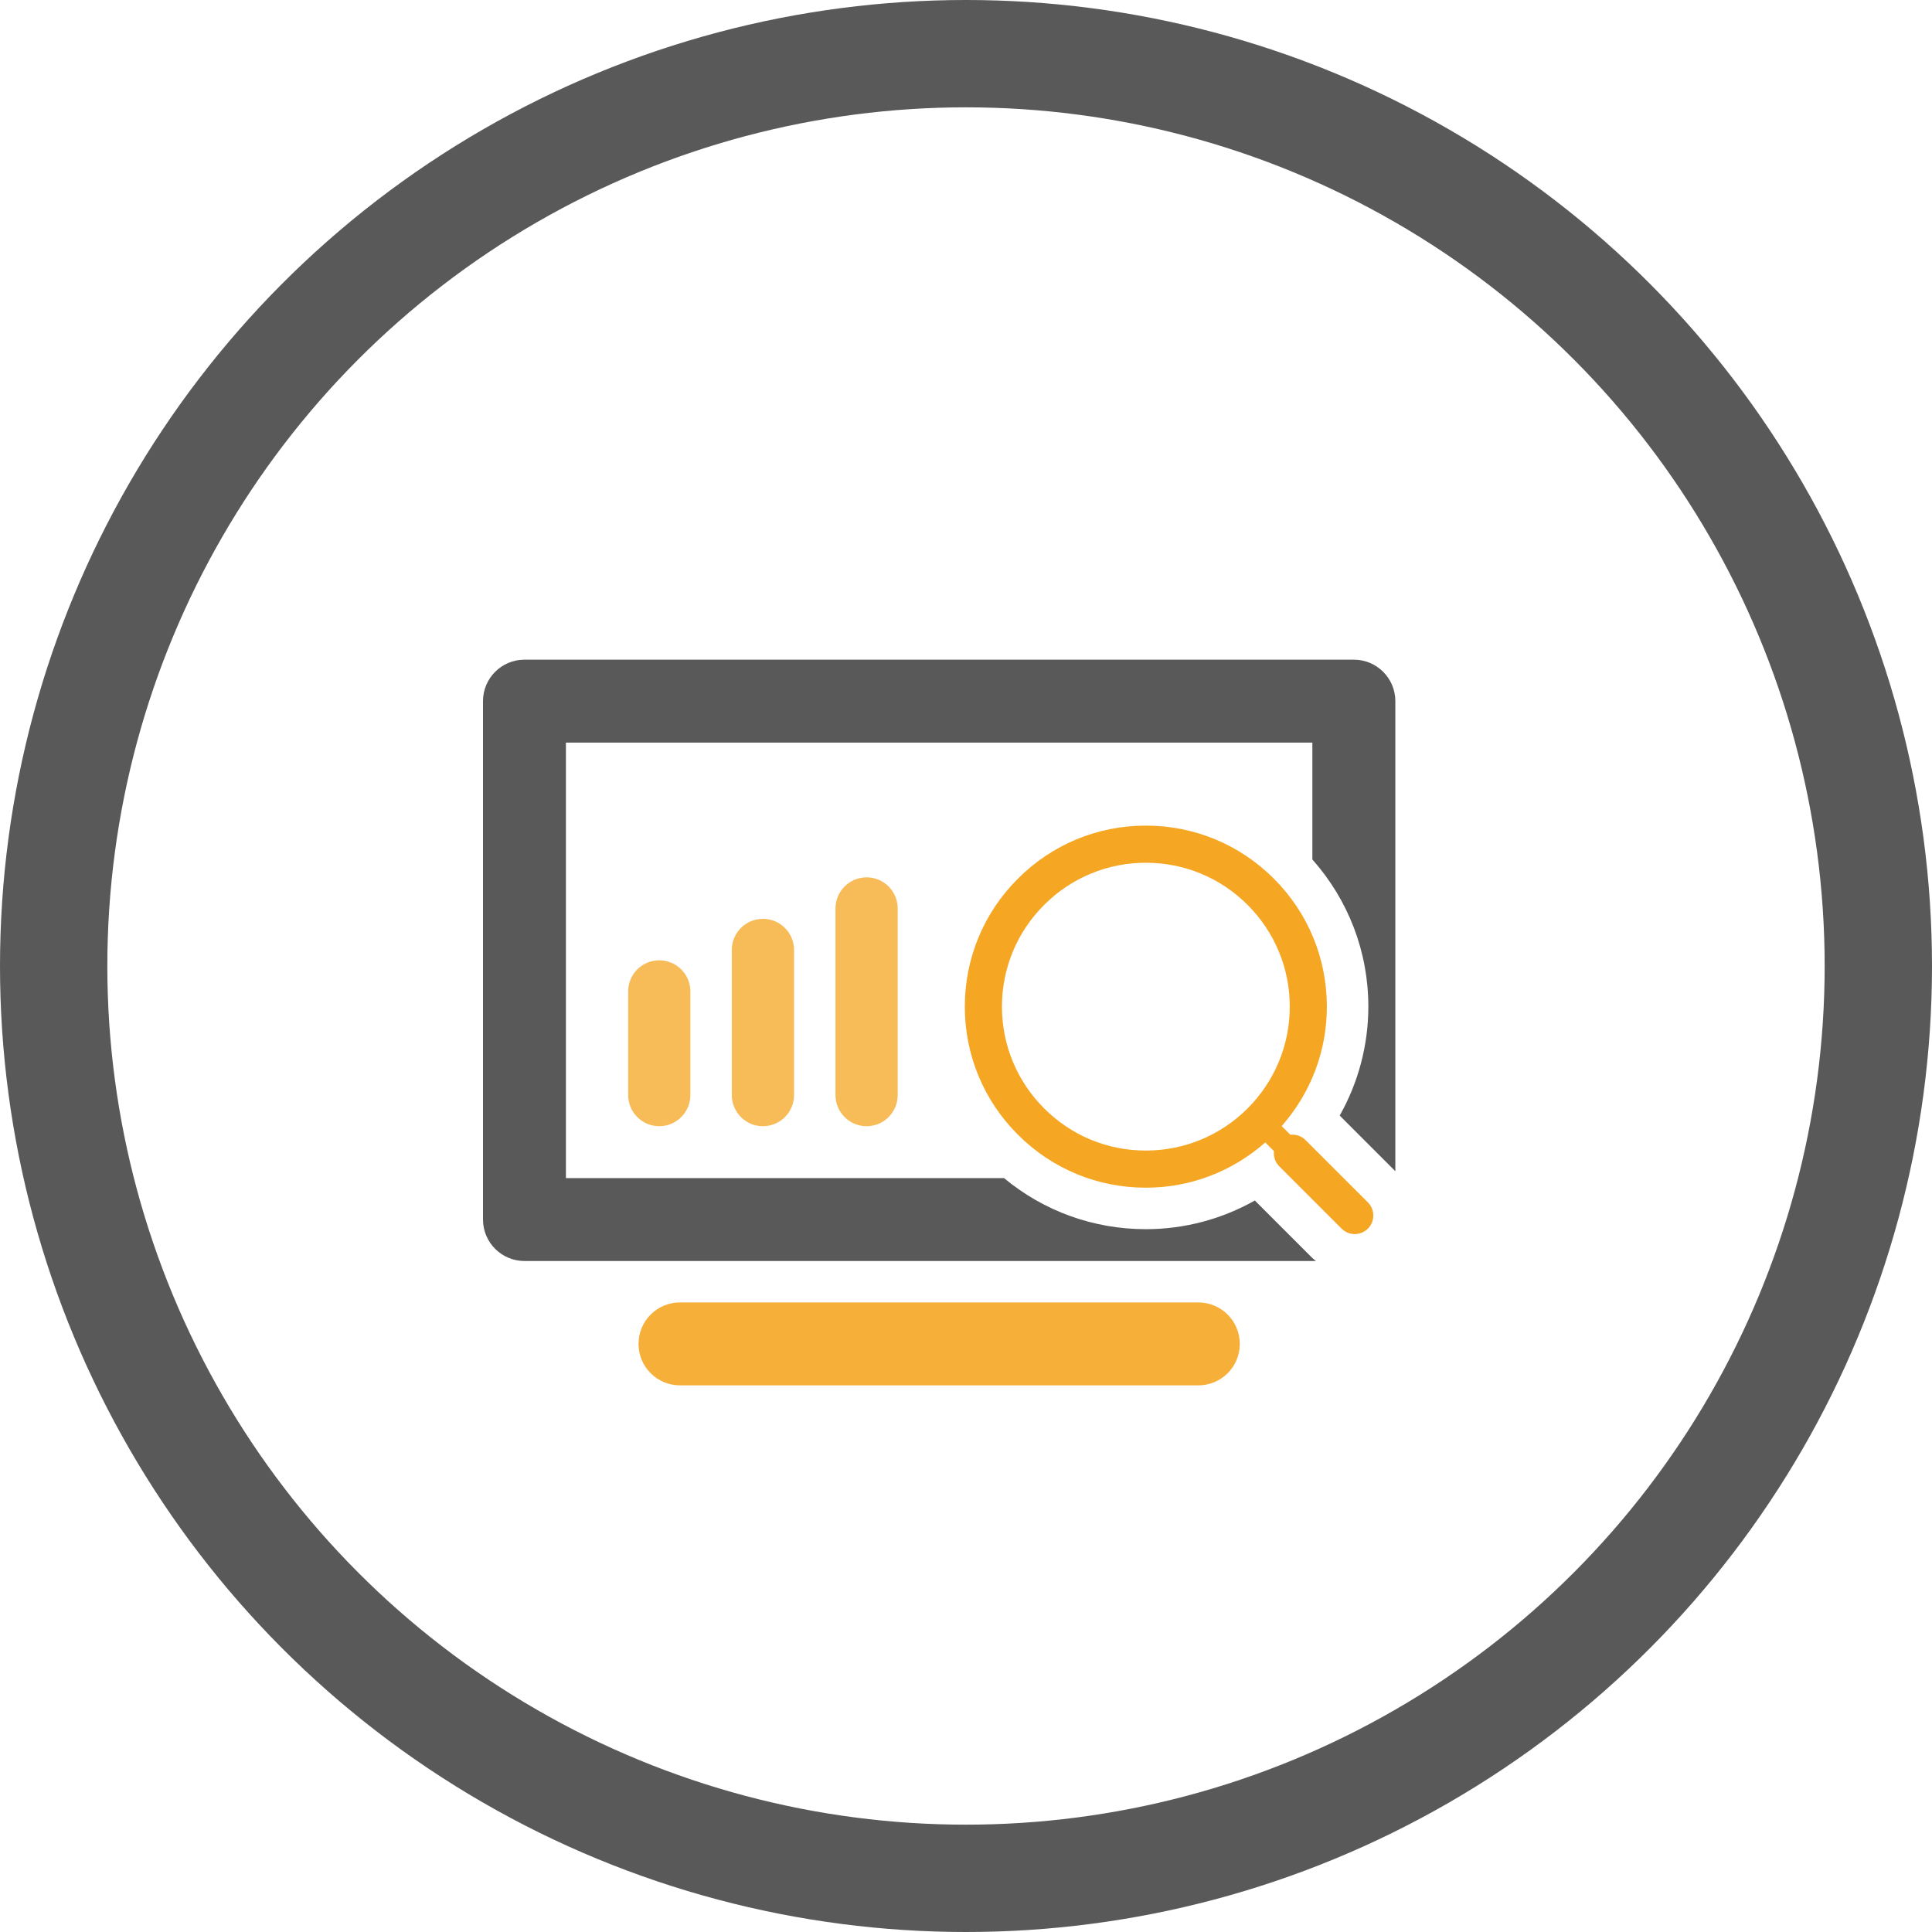
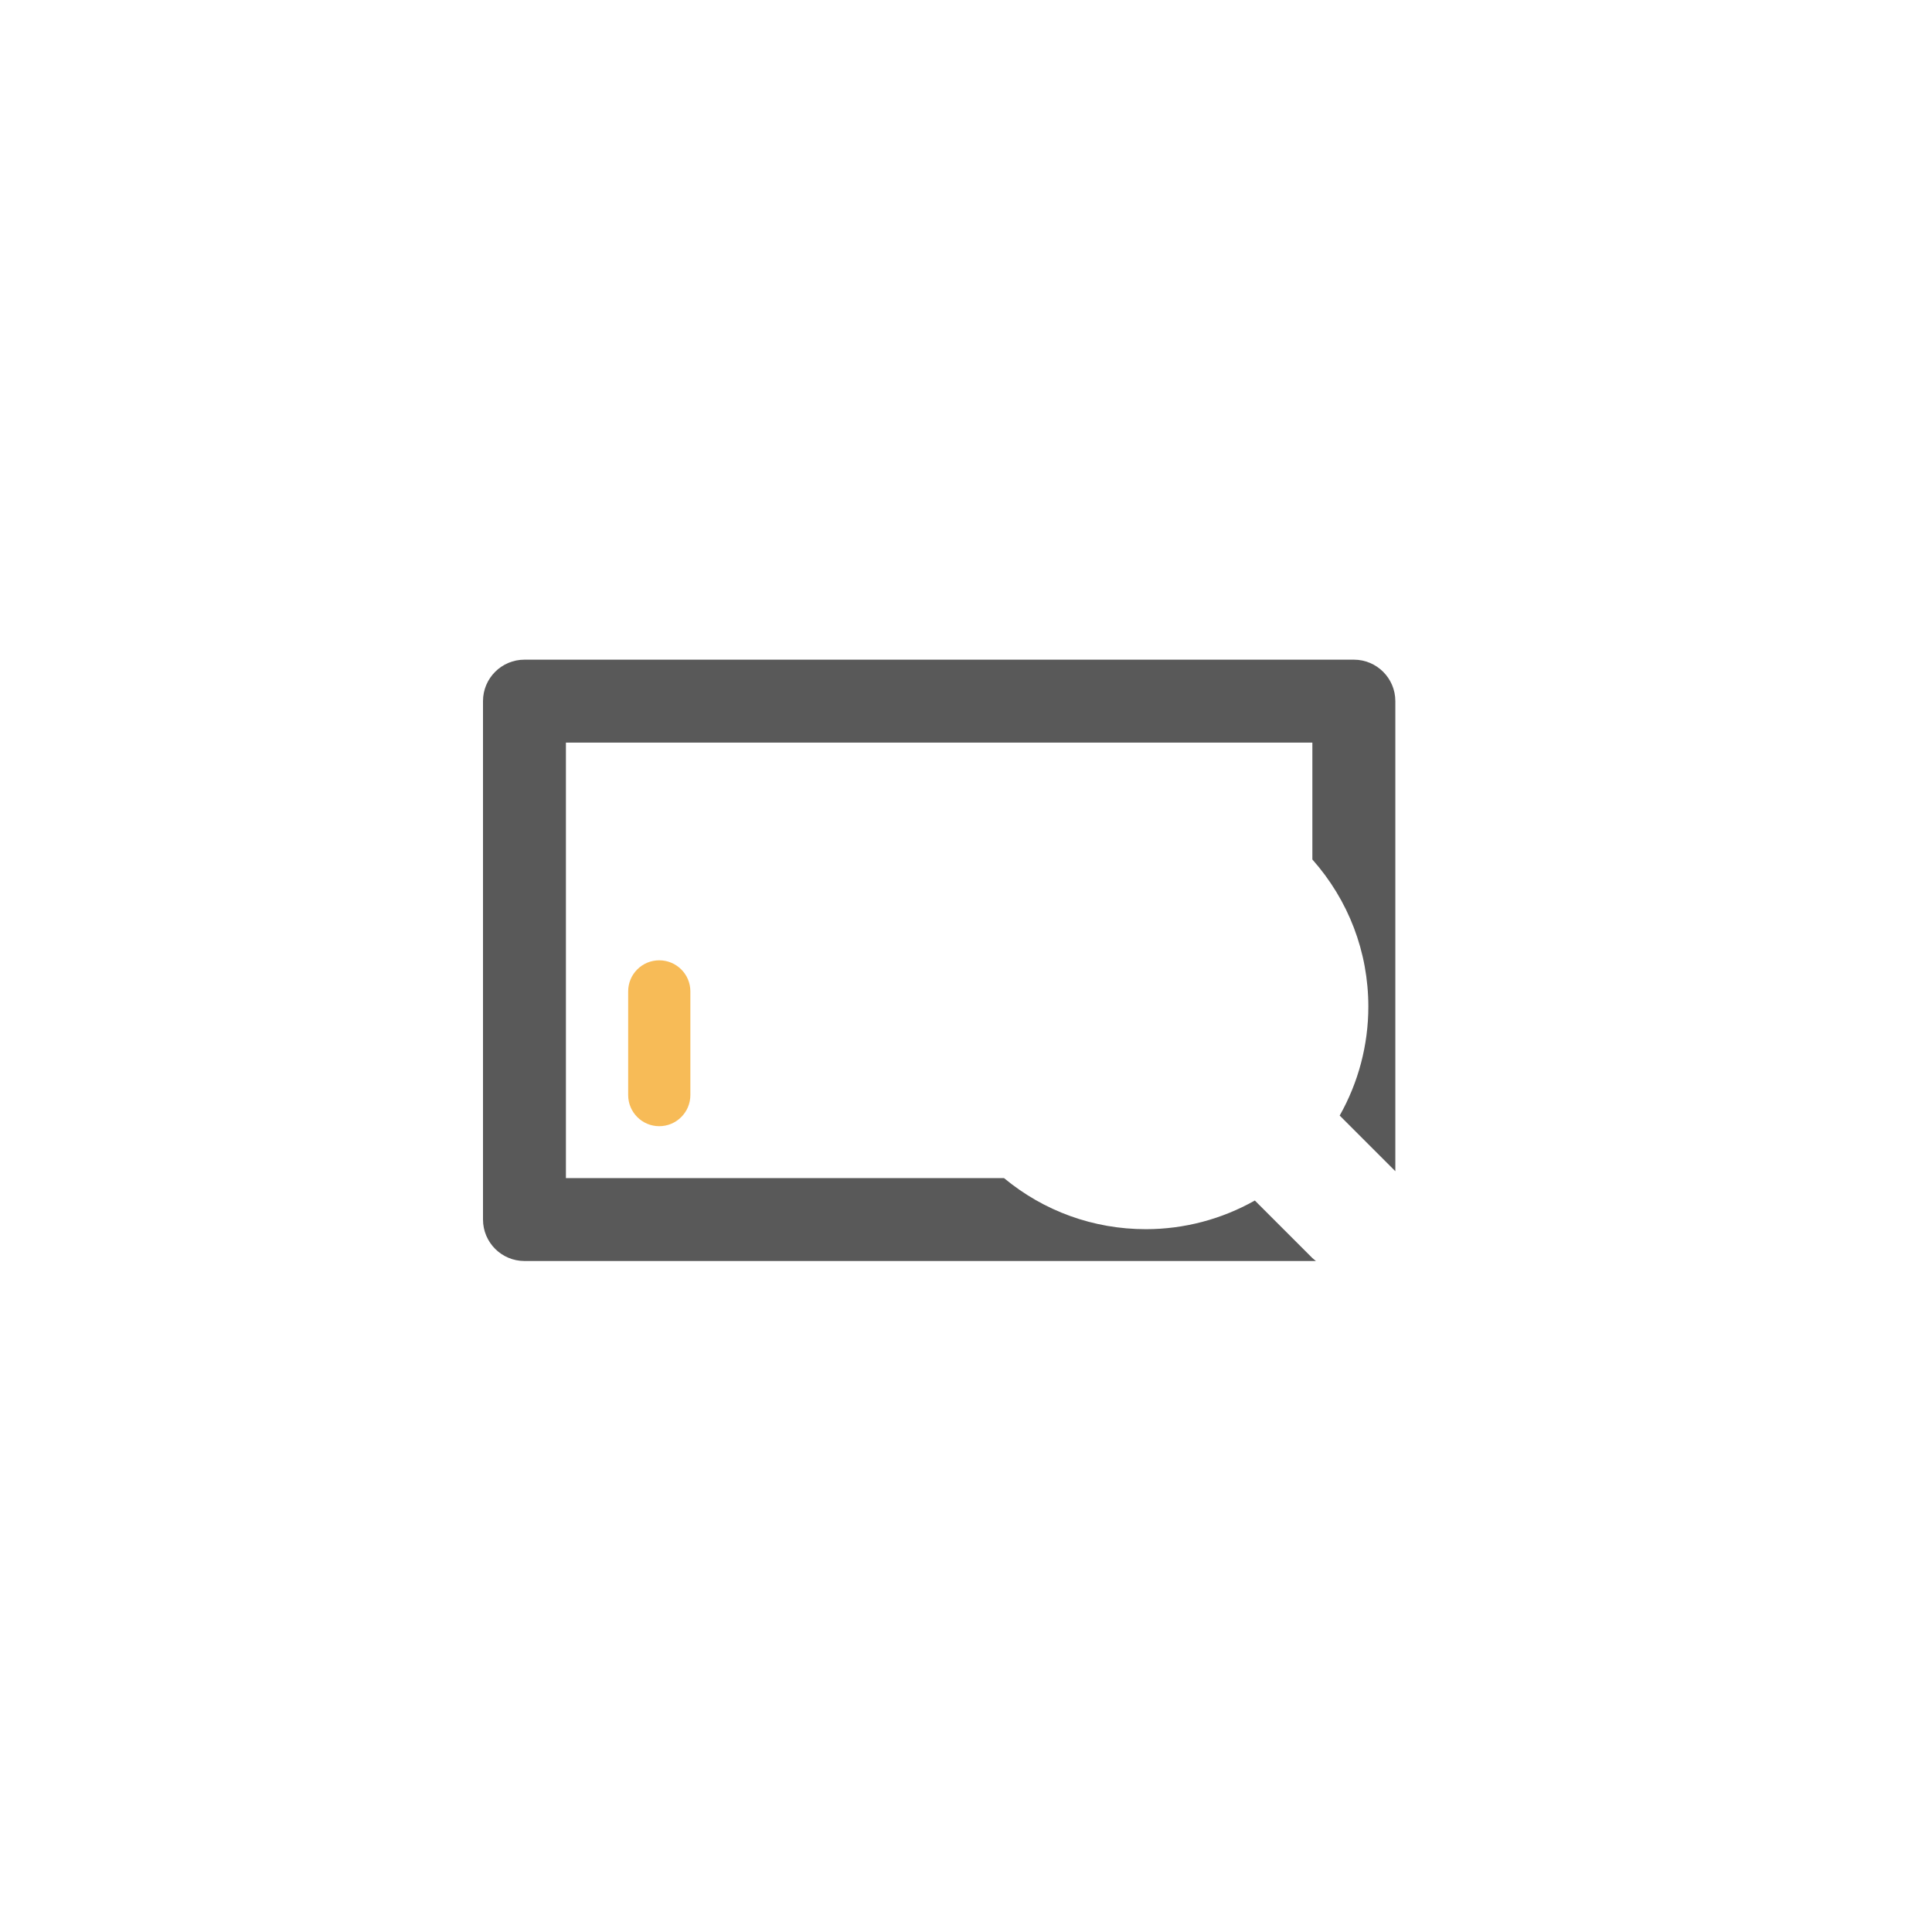
<svg xmlns="http://www.w3.org/2000/svg" width="36px" height="36px" viewBox="0 0 36 36" version="1.1">
  <title>376517EA-EE55-4099-80FF-C3DA68BE504C</title>
  <desc>Created with sketchtool.</desc>
  <g id="Page-1" stroke="none" stroke-width="1" fill="none" fill-rule="evenodd">
    <g id="Artboard" transform="translate(-581, -428)">
      <g id="Group-12" transform="translate(582, 429)">
        <g id="Group-Copy-2" stroke="#595959" stroke-width="2">
-           <circle id="Oval" cx="17" cy="17" r="17" />
-         </g>
+           </g>
        <g id="chart-analysis" transform="translate(8, 11)">
-           <path d="M13.33,12.269 L3.67,12.269 C3.243,12.269 2.898,12.615 2.898,13.042 C2.898,13.468 3.243,13.814 3.67,13.814 L13.329,13.814 C13.757,13.814 14.102,13.468 14.102,13.042 C14.102,12.615 13.756,12.269 13.33,12.269 Z" id="Path" fill="#F6AF39" />
          <path d="M2.705,6.473 L2.705,8.405 C2.705,8.725 2.965,8.985 3.284,8.985 C3.604,8.985 3.864,8.725 3.864,8.405 L3.864,6.473 C3.864,6.153 3.604,5.894 3.284,5.894 C2.964,5.894 2.705,6.153 2.705,6.473 Z" id="Path" fill="#F7BB57" />
-           <path d="M4.636,5.701 L4.636,8.405 C4.636,8.725 4.896,8.985 5.216,8.985 C5.536,8.985 5.796,8.725 5.796,8.405 L5.796,5.701 C5.796,5.381 5.536,5.121 5.216,5.121 C4.896,5.121 4.636,5.381 4.636,5.701 Z" id="Path" fill="#F7BB57" />
-           <path d="M6.568,4.928 L6.568,8.405 C6.568,8.725 6.828,8.985 7.148,8.985 C7.468,8.985 7.727,8.725 7.727,8.405 L7.727,4.928 C7.727,4.608 7.468,4.348 7.148,4.348 C6.828,4.348 6.568,4.608 6.568,4.928 Z" id="Path" fill="#F7BB57" />
          <path d="M16.227,0.292 L0.773,0.292 C0.346,0.292 0,0.638 0,1.064 L0,10.724 C0,11.151 0.346,11.497 0.773,11.497 L15.521,11.497 C15.498,11.477 15.473,11.461 15.452,11.44 L14.382,10.37 C13.765,10.718 13.067,10.904 12.351,10.904 C11.375,10.904 10.451,10.568 9.708,9.952 L1.545,9.952 L1.545,1.837 L15.454,1.837 L15.454,4.015 C16.126,4.773 16.497,5.735 16.497,6.757 C16.497,7.473 16.311,8.171 15.963,8.787 L17,9.824 L17,1.064 C17,0.638 16.654,0.292 16.227,0.292 Z" id="Path" fill="#595959" />
-           <path d="M15.326,9.243 C15.249,9.166 15.145,9.134 15.045,9.145 L14.882,8.983 C15.425,8.366 15.724,7.586 15.724,6.758 C15.724,5.857 15.374,5.01 14.737,4.373 C14.1,3.735 13.253,3.384 12.351,3.384 C11.451,3.384 10.604,3.735 9.967,4.373 C9.329,5.01 8.978,5.857 8.978,6.758 C8.978,7.658 9.329,8.506 9.967,9.143 C10.604,9.78 11.451,10.131 12.351,10.131 C13.18,10.131 13.96,9.831 14.576,9.288 L14.739,9.45 C14.728,9.551 14.759,9.654 14.837,9.732 L15.999,10.894 C16.067,10.962 16.155,10.995 16.244,10.995 C16.332,10.995 16.421,10.961 16.489,10.894 C16.623,10.759 16.623,10.54 16.489,10.405 L15.326,9.243 Z M14.248,8.653 C13.741,9.159 13.068,9.439 12.351,9.439 C11.636,9.439 10.962,9.16 10.456,8.653 C9.95,8.147 9.67,7.473 9.67,6.757 C9.67,6.042 9.949,5.368 10.456,4.862 C10.962,4.355 11.636,4.076 12.351,4.076 C13.068,4.076 13.741,4.355 14.248,4.862 C14.753,5.368 15.033,6.042 15.033,6.757 C15.033,7.473 14.753,8.146 14.248,8.653 Z" id="Shape" fill="#F5A623" fill-rule="nonzero" />
        </g>
      </g>
    </g>
  </g>
</svg>